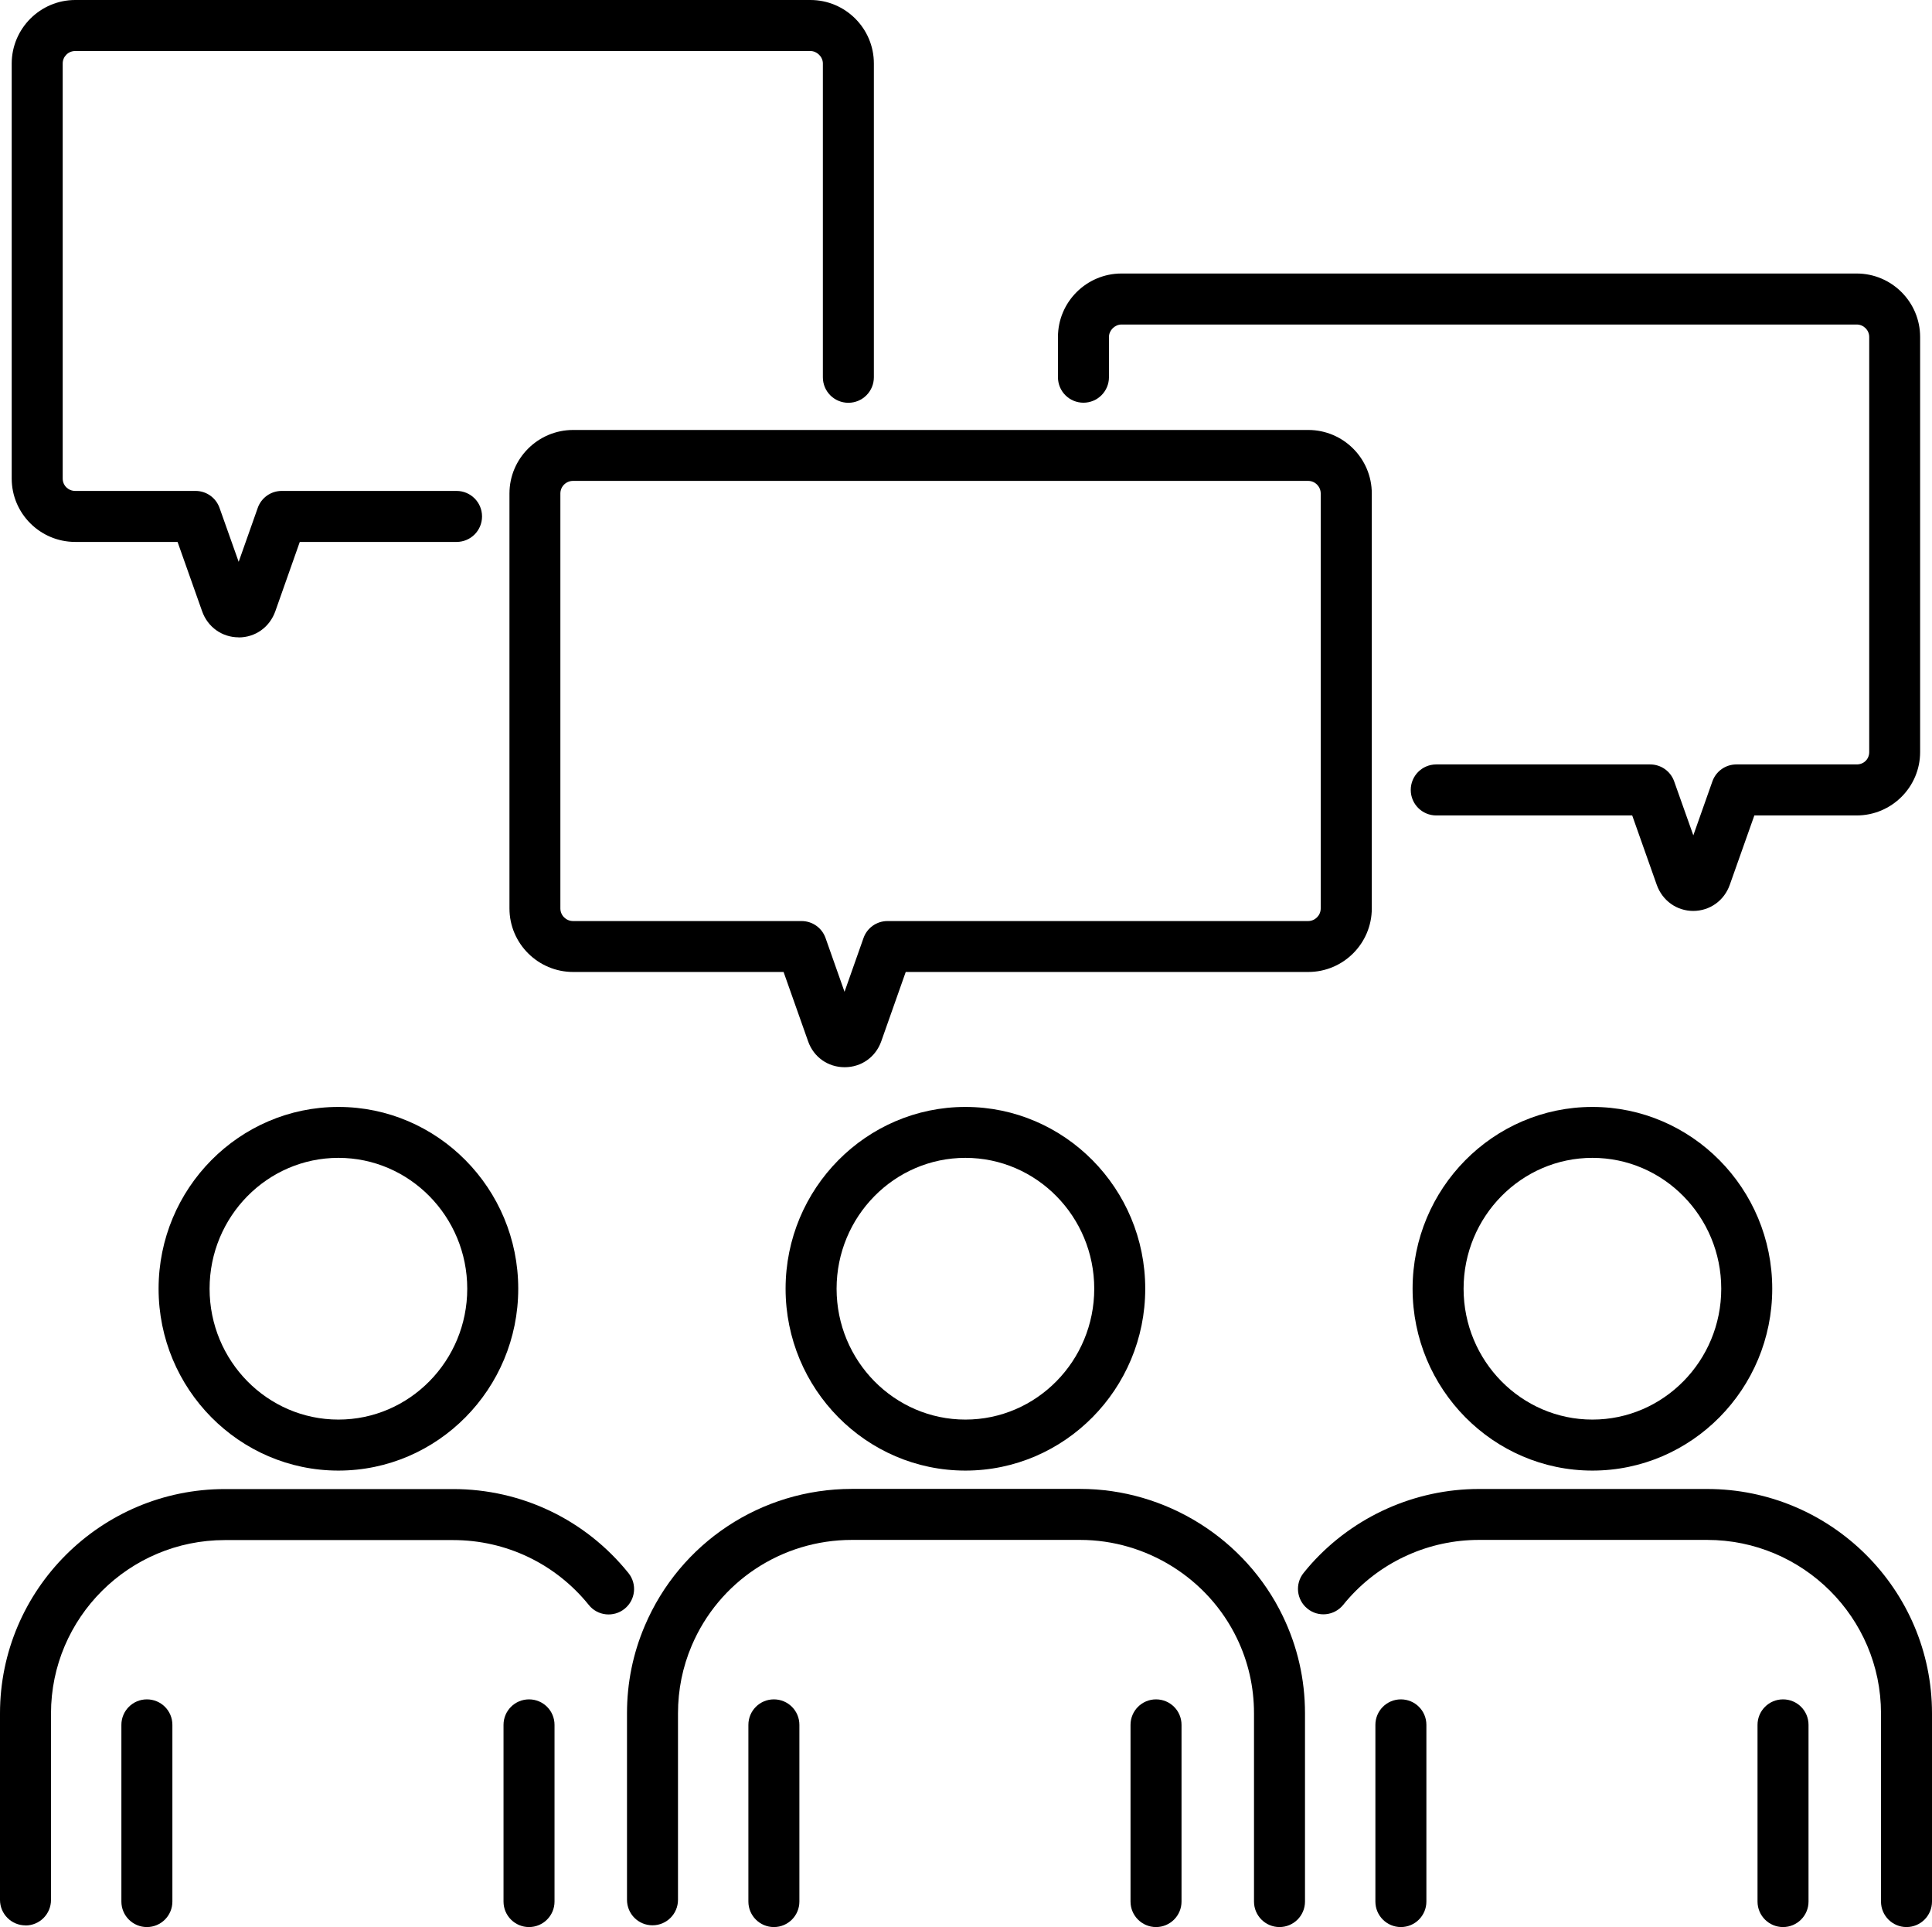
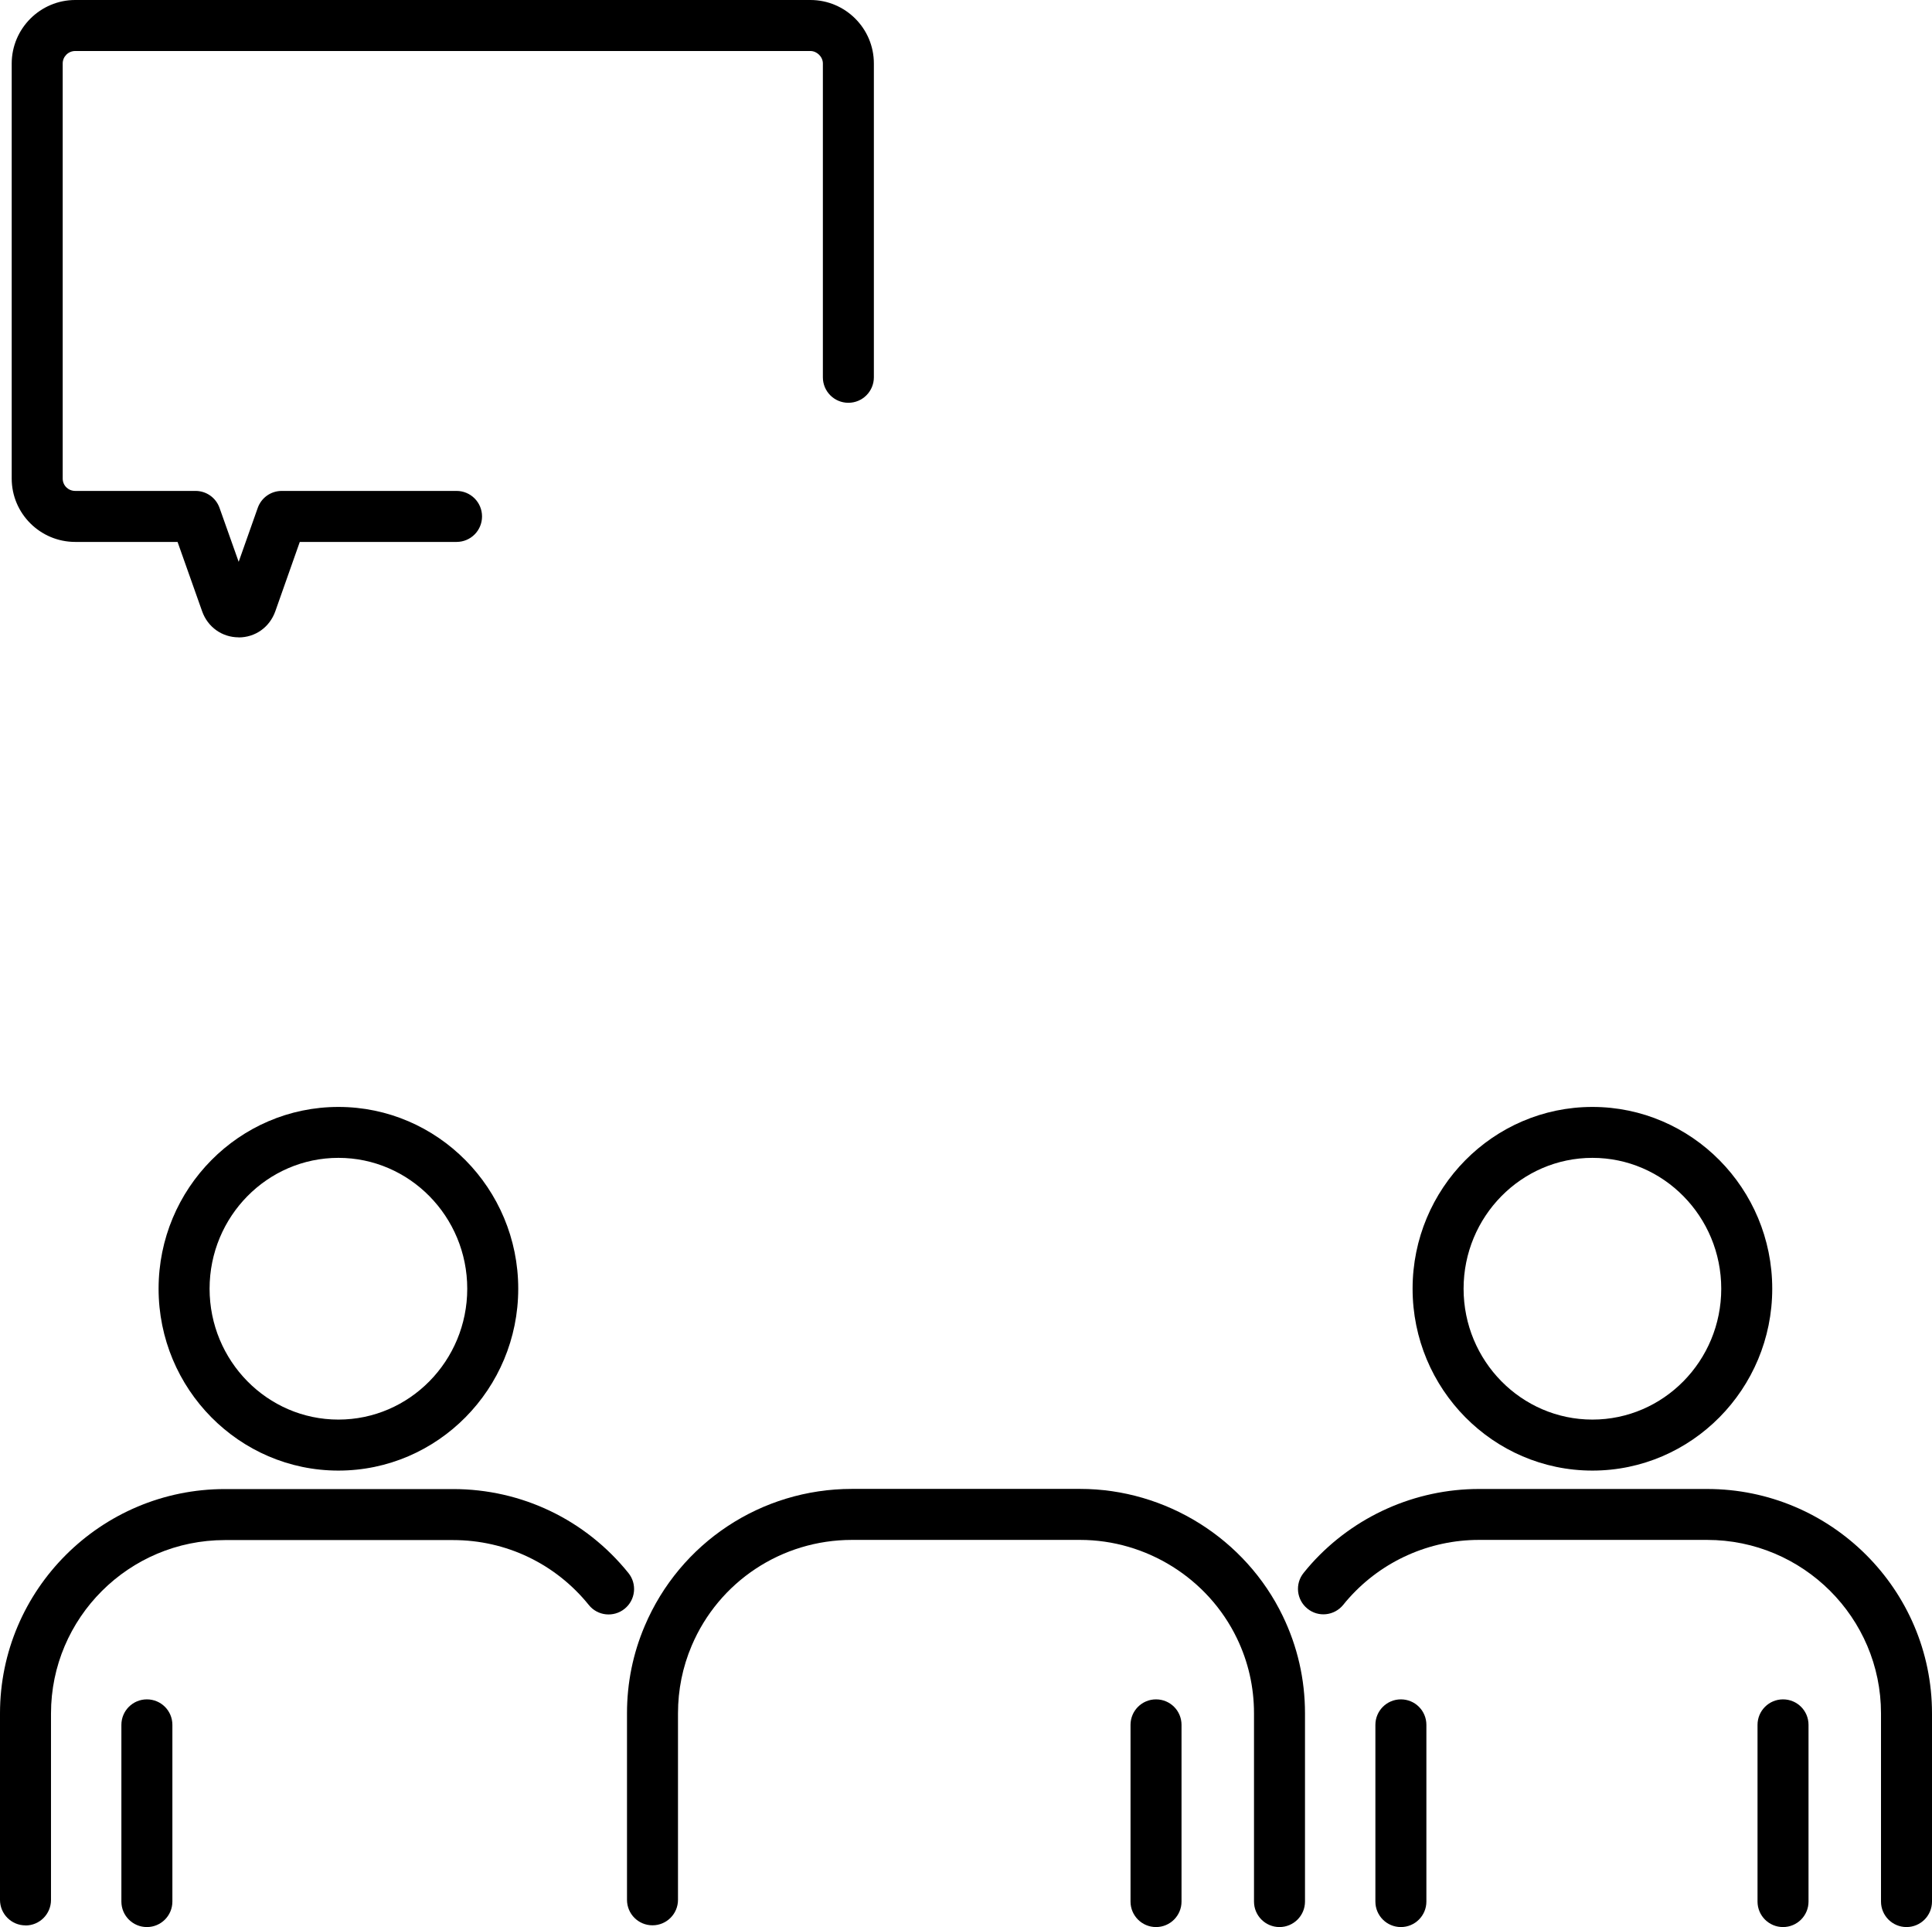
<svg xmlns="http://www.w3.org/2000/svg" id="_レイヤー_2" data-name="レイヤー 2" viewBox="0 0 231.1 230.46">
  <defs>
    <style>
      .cls-1 {
        fill: #000;
        stroke-width: 0px;
      }
    </style>
  </defs>
  <g id="_レイヤー_1-2" data-name="レイヤー 1">
    <g>
-       <path class="cls-1" d="M202.55,108.94c-1.98,0-3.69-1.22-4.37-3.11l-2.94-8.31h-23.44c-1.68,0-3.05-1.36-3.05-3.05s1.36-3.05,3.05-3.05h25.59c1.29,0,2.44.81,2.87,2.03l2.29,6.45,2.28-6.45c.43-1.22,1.58-2.03,2.87-2.03h14.39c.86,0,1.5-.64,1.5-1.48v-49.64c0-.82-.67-1.49-1.5-1.49h-87.94c-.8,0-1.5.7-1.5,1.49v4.81c0,1.68-1.36,3.05-3.05,3.05s-3.05-1.36-3.05-3.05v-4.81c0-4.18,3.41-7.59,7.6-7.59h87.94c4.19,0,7.59,3.41,7.59,7.59v49.64c0,4.18-3.41,7.58-7.59,7.58h-12.24l-2.94,8.3c-.67,1.89-2.38,3.11-4.36,3.12h0Z" />
      <path class="cls-1" d="M28.55,76.22c-1.98,0-3.7-1.22-4.37-3.11l-2.94-8.3h-12.24c-4.19,0-7.6-3.4-7.6-7.58V7.59C1.41,3.41,4.82,0,9,0h87.94c4.19,0,7.59,3.41,7.59,7.59v37.53c0,1.68-1.36,3.05-3.05,3.05s-3.05-1.36-3.05-3.05V7.59c0-.79-.7-1.49-1.5-1.49H9c-.83,0-1.5.67-1.5,1.49v49.64c0,.83.66,1.48,1.5,1.48h14.39c1.29,0,2.44.81,2.87,2.03l2.29,6.45,2.28-6.45c.43-1.22,1.58-2.03,2.87-2.03h20.91c1.68,0,3.05,1.36,3.05,3.05s-1.36,3.05-3.05,3.05h-18.75l-2.93,8.3c-.68,1.9-2.39,3.12-4.38,3.12Z" />
-       <path class="cls-1" d="M101.03,127.63c-1.99,0-3.7-1.21-4.36-3.08l-2.94-8.31h-25.17c-4.2,0-7.62-3.41-7.62-7.6v-49.62c0-4.19,3.42-7.6,7.62-7.6h87.93c4.19,0,7.6,3.41,7.6,7.6v49.62c0,4.19-3.41,7.6-7.6,7.6h-48.15l-2.93,8.3c-.67,1.88-2.38,3.09-4.37,3.09ZM68.55,57.51c-.84,0-1.52.67-1.52,1.51v49.62c0,.83.68,1.51,1.52,1.51h27.33c1.29,0,2.44.81,2.87,2.03l2.27,6.43,2.27-6.43c.43-1.22,1.58-2.03,2.87-2.03h50.31c.83,0,1.51-.67,1.51-1.51v-49.62c0-.83-.67-1.51-1.51-1.51h-87.93Z" />
      <path class="cls-1" d="M40.48,175.87c-11.86,0-21.51-9.76-21.51-21.75s9.65-21.74,21.51-21.74,21.51,9.75,21.51,21.74-9.65,21.75-21.51,21.75ZM40.48,138.47c-8.5,0-15.41,7.02-15.41,15.65s6.91,15.65,15.41,15.65,15.41-7.02,15.41-15.65-6.91-15.65-15.41-15.65Z" />
-       <path class="cls-1" d="M63.28,230.46c-1.68,0-3.05-1.36-3.05-3.05v-21.13c0-1.68,1.36-3.05,3.05-3.05s3.05,1.36,3.05,3.05v21.13c0,1.68-1.36,3.05-3.05,3.05Z" />
      <path class="cls-1" d="M17.57,230.46c-1.68,0-3.05-1.36-3.05-3.05v-21.13c0-1.68,1.36-3.05,3.05-3.05s3.05,1.36,3.05,3.05v21.13c0,1.68-1.36,3.05-3.05,3.05Z" />
      <path class="cls-1" d="M3.05,230.26c-1.68,0-3.05-1.36-3.05-3.05v-22.3c0-14.79,12.07-26.83,26.9-26.83h27.3c8.19,0,15.83,3.66,20.97,10.04,1.06,1.31.85,3.23-.46,4.28-1.3,1.05-3.23.86-4.28-.46-3.98-4.93-9.89-7.76-16.23-7.76h-27.3c-11.47,0-20.8,9.3-20.8,20.74v22.3c0,1.68-1.36,3.05-3.05,3.05Z" />
      <path class="cls-1" d="M190.48,175.87c-11.86,0-21.51-9.76-21.51-21.75s9.65-21.74,21.51-21.74,21.51,9.75,21.51,21.74-9.65,21.75-21.51,21.75ZM190.48,138.47c-8.5,0-15.41,7.02-15.41,15.65s6.91,15.65,15.41,15.65,15.41-7.02,15.41-15.65-6.91-15.65-15.41-15.65Z" />
      <path class="cls-1" d="M213.28,230.46c-1.68,0-3.05-1.36-3.05-3.05v-21.13c0-1.68,1.36-3.05,3.05-3.05s3.05,1.36,3.05,3.05v21.13c0,1.68-1.36,3.05-3.05,3.05Z" />
      <path class="cls-1" d="M167.57,230.46c-1.68,0-3.05-1.36-3.05-3.05v-21.13c0-1.68,1.36-3.05,3.05-3.05s3.05,1.36,3.05,3.05v21.13c0,1.68-1.36,3.05-3.05,3.05Z" />
      <path class="cls-1" d="M228.05,230.46c-1.68,0-3.05-1.36-3.05-3.05v-22.51c0-11.43-9.33-20.74-20.8-20.74h-27.3c-5.9,0-11.54,2.51-15.49,6.9-.26.28-.5.57-.74.87-1.07,1.31-2.98,1.51-4.28.45-1.31-1.06-1.51-2.98-.45-4.28.31-.38.62-.76.94-1.11,5.11-5.67,12.41-8.92,20.02-8.92h27.3c14.83,0,26.9,12.04,26.9,26.83v22.51c0,1.68-1.36,3.05-3.05,3.05Z" />
-       <path class="cls-1" d="M115.48,175.87c-11.86,0-21.51-9.76-21.51-21.75s9.65-21.74,21.51-21.74,21.51,9.75,21.51,21.74-9.65,21.75-21.51,21.75ZM115.48,138.47c-8.5,0-15.41,7.02-15.41,15.65s6.91,15.65,15.41,15.65,15.41-7.02,15.41-15.65-6.91-15.65-15.41-15.65Z" />
      <path class="cls-1" d="M138.28,230.46c-1.68,0-3.05-1.36-3.05-3.05v-21.13c0-1.68,1.36-3.05,3.05-3.05s3.05,1.36,3.05,3.05v21.13c0,1.68-1.36,3.05-3.05,3.05Z" />
-       <path class="cls-1" d="M92.57,230.46c-1.68,0-3.05-1.36-3.05-3.05v-21.13c0-1.68,1.36-3.05,3.05-3.05s3.05,1.36,3.05,3.05v21.13c0,1.68-1.36,3.05-3.05,3.05Z" />
      <path class="cls-1" d="M153.05,230.46c-1.68,0-3.05-1.36-3.05-3.05v-22.51c0-3.15-.69-6.18-2.05-8.99-3.45-7.14-10.81-11.75-18.75-11.75h-27.3c-8.38,0-15.91,4.97-19.17,12.67-1.08,2.55-1.63,5.26-1.63,8.07v22.3c0,1.68-1.36,3.05-3.05,3.05s-3.05-1.36-3.05-3.05v-22.3c0-3.63.71-7.14,2.12-10.45,4.22-9.95,13.94-16.39,24.78-16.39h27.3c10.27,0,19.78,5.96,24.24,15.2,1.76,3.64,2.66,7.56,2.66,11.64v22.51c0,1.68-1.36,3.05-3.05,3.05Z" />
    </g>
  </g>
</svg>